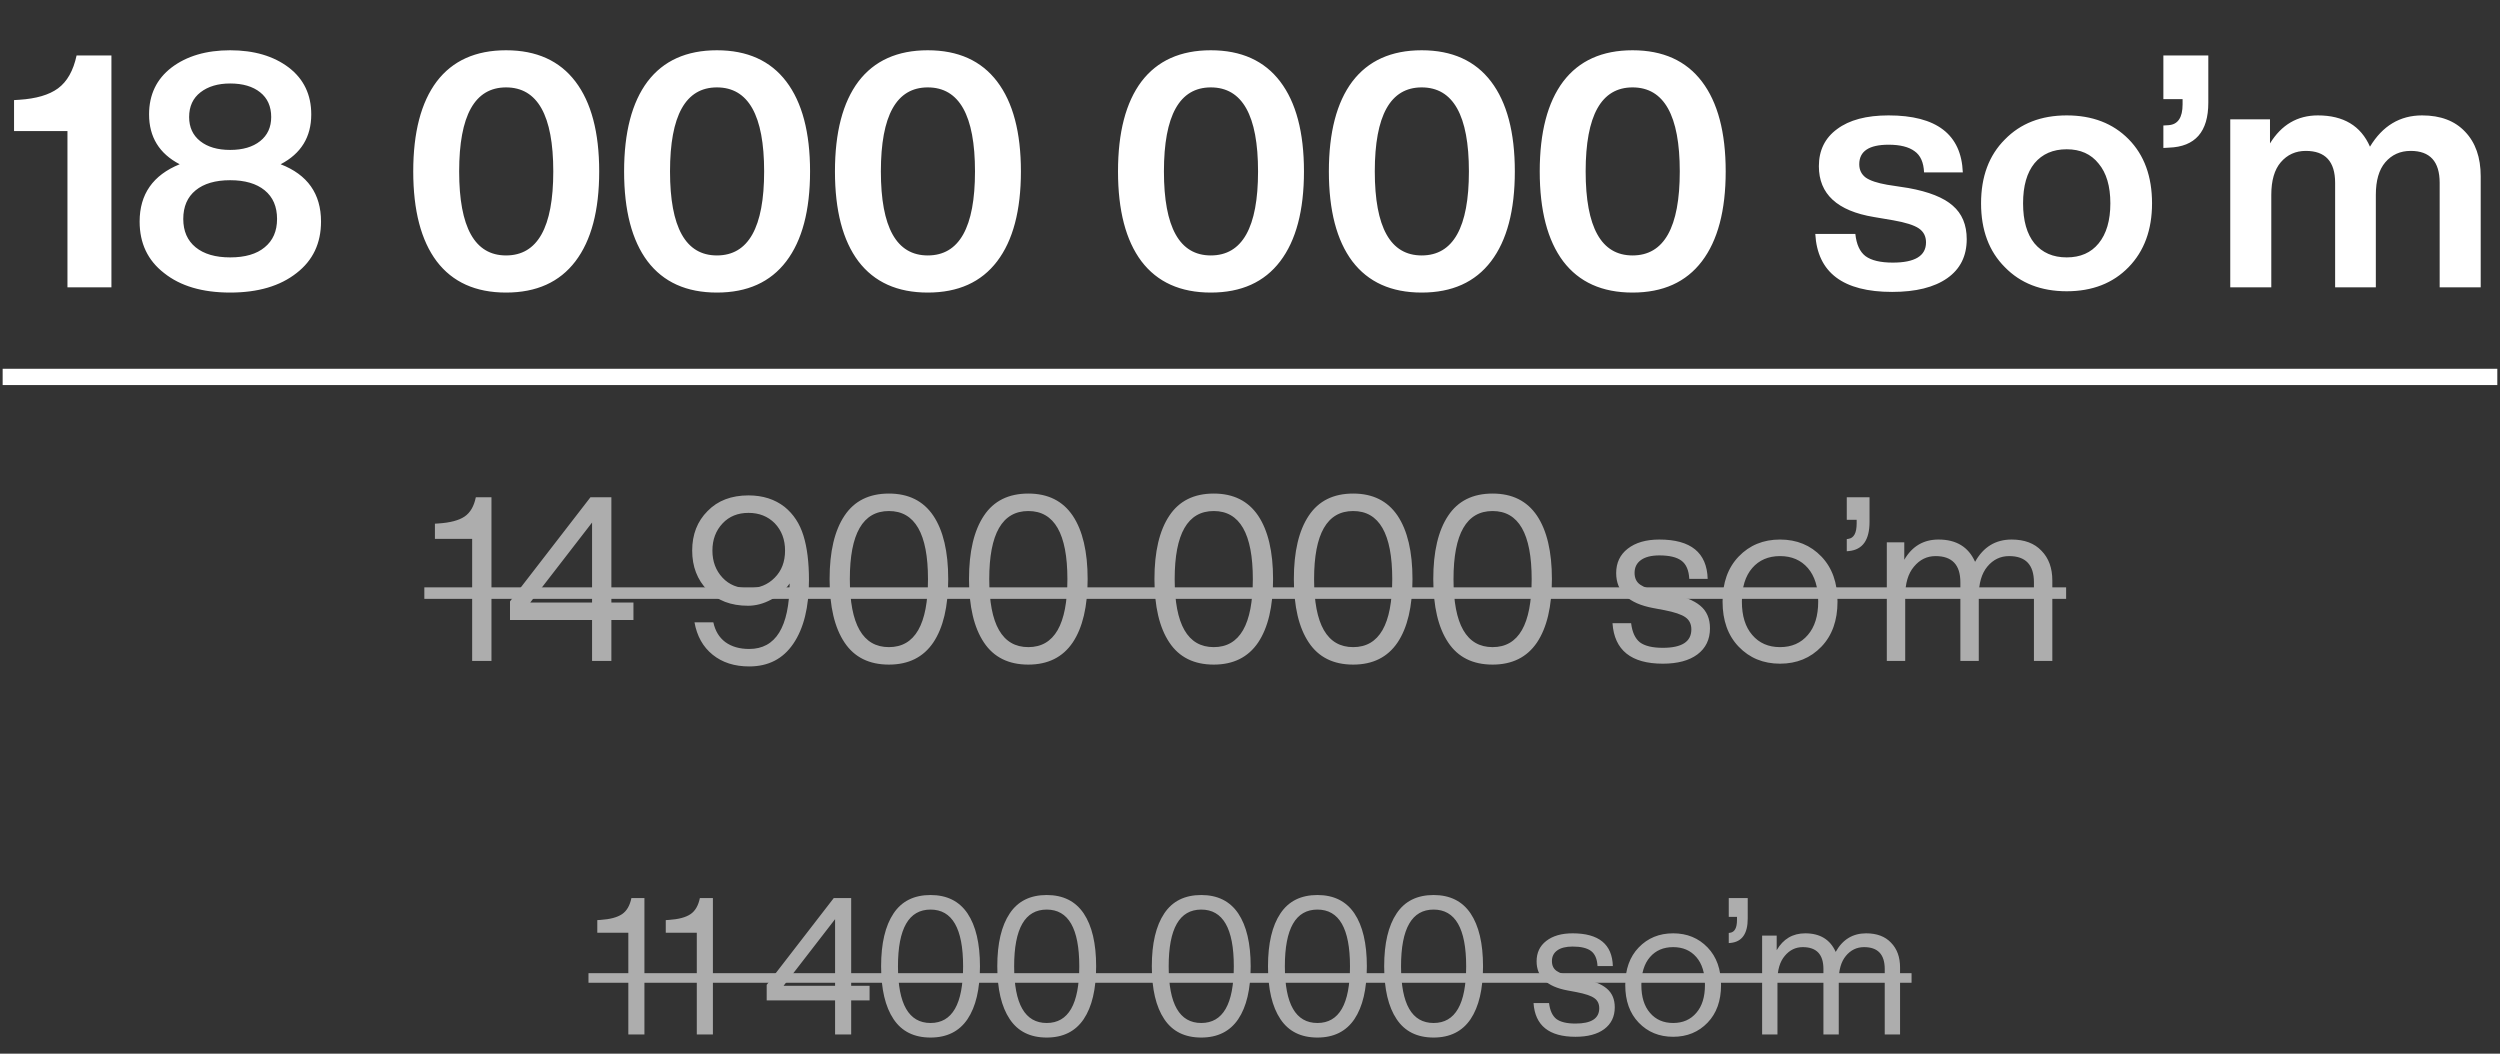
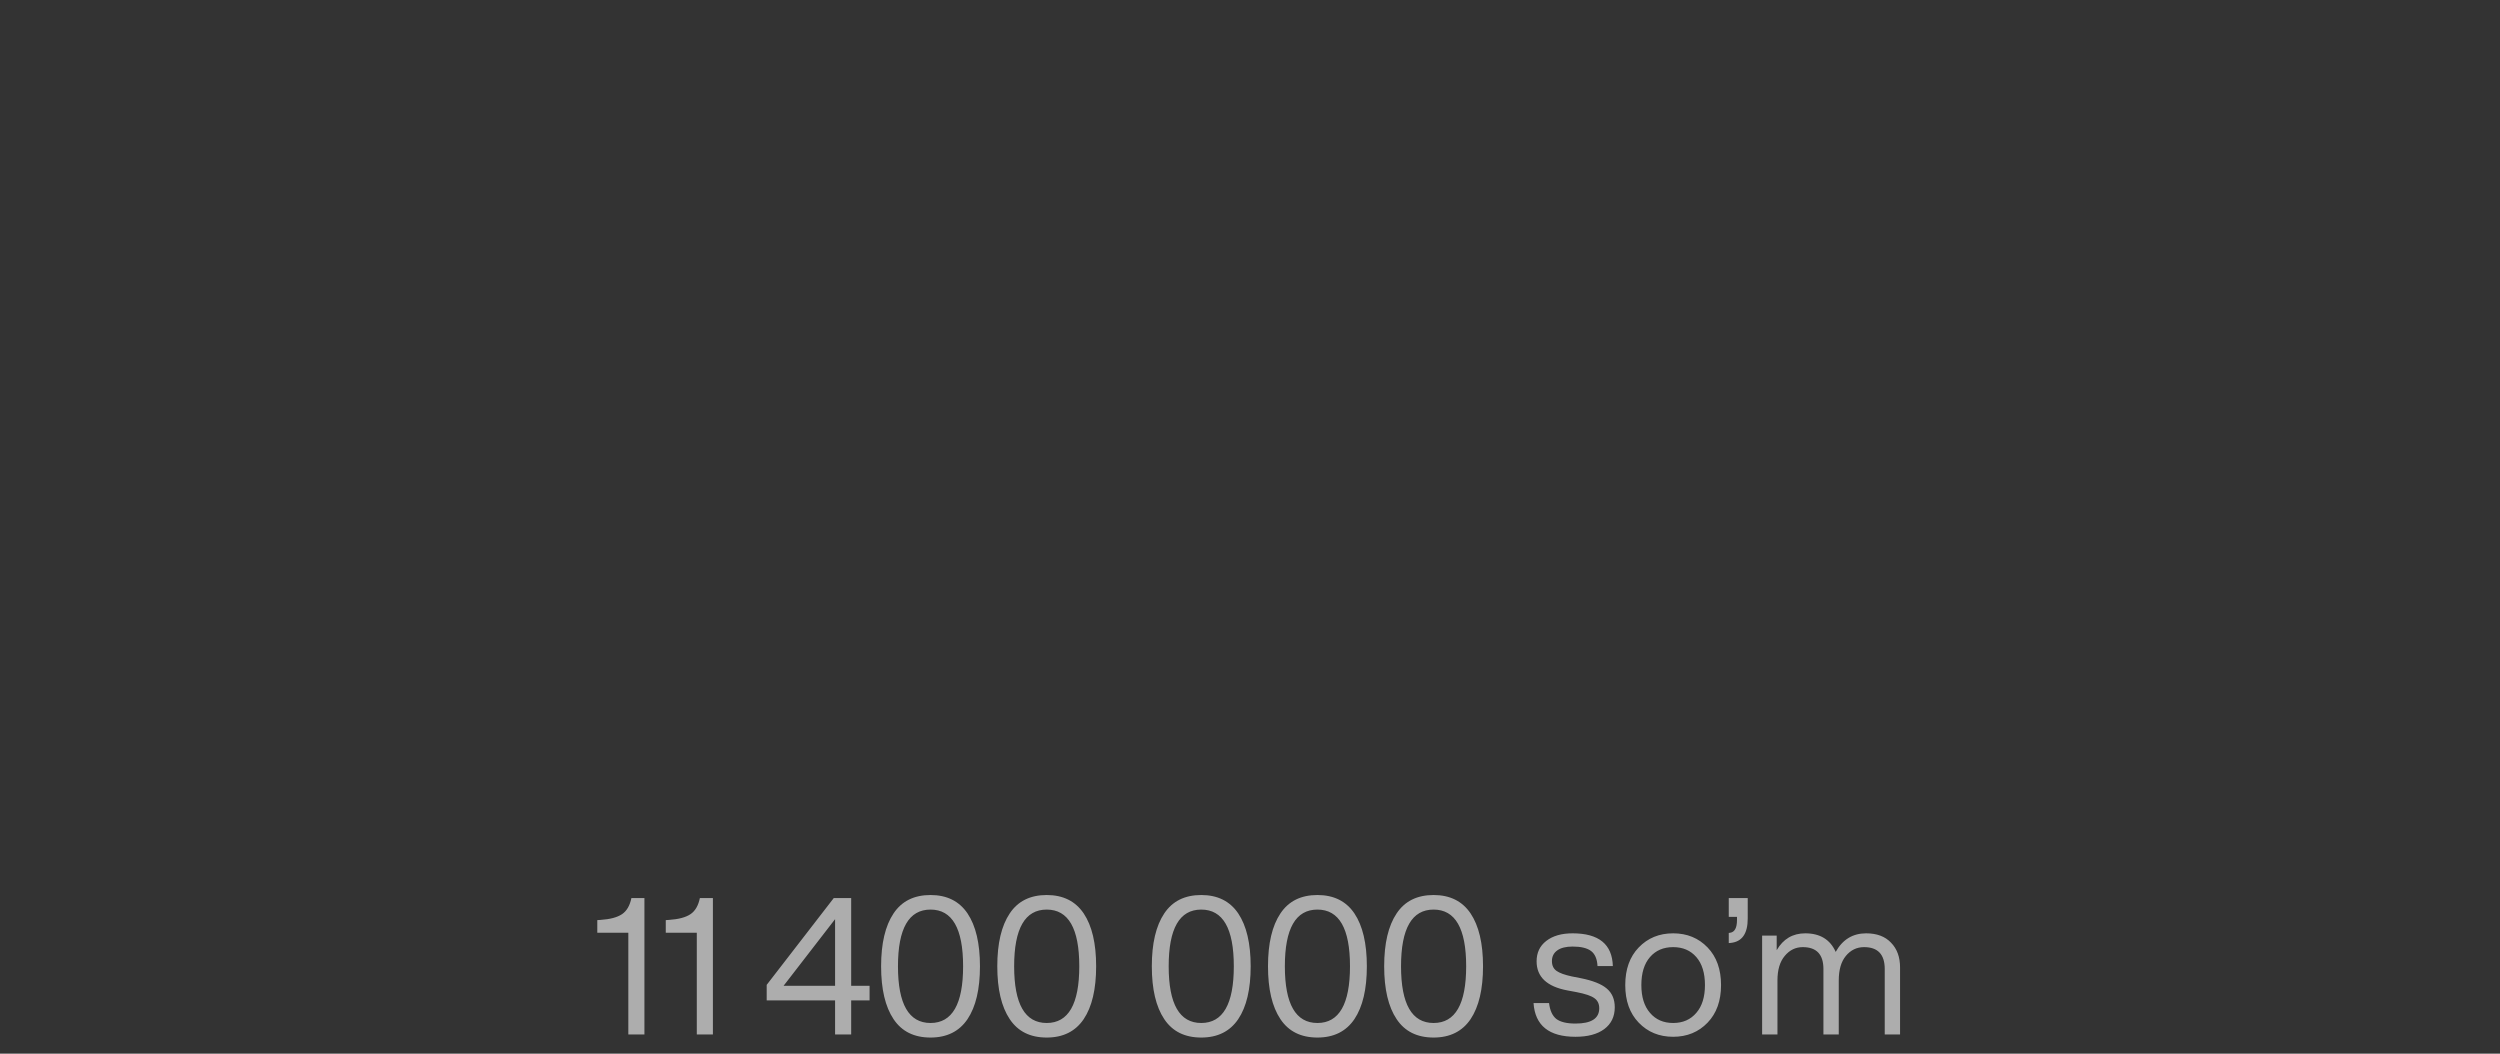
<svg xmlns="http://www.w3.org/2000/svg" width="261" height="110" viewBox="0 0 261 110" fill="none">
  <rect x="0" y="0" width="261" height="110" fill="#333333" stroke="none" />
  <g opacity="0.6">
    <path d="M65.918 93.76H67.278V108H65.597V97.38H62.358V96.06L62.678 96.04C63.691 95.973 64.444 95.773 64.938 95.44C65.431 95.107 65.757 94.547 65.918 93.76ZM73.066 93.76H74.426V108H72.746V97.38H69.506V96.06L69.826 96.04C70.839 95.973 71.593 95.773 72.086 95.44C72.579 95.107 72.906 94.547 73.066 93.76ZM88.863 102.92H90.783V104.44H88.863V108H87.183V104.44H80.043V102.82L87.043 93.76H88.863V102.92ZM87.183 102.92V95.96L81.803 102.92H87.183ZM101.008 106.4C100.142 107.68 98.855 108.32 97.148 108.32C95.428 108.32 94.142 107.68 93.288 106.4C92.422 105.107 91.988 103.267 91.988 100.88C91.988 98.493 92.422 96.653 93.288 95.36C94.142 94.08 95.428 93.44 97.148 93.44C98.855 93.44 100.142 94.08 101.008 95.36C101.875 96.653 102.308 98.493 102.308 100.88C102.308 103.267 101.875 105.107 101.008 106.4ZM97.148 94.96C94.882 94.96 93.748 96.933 93.748 100.88C93.748 104.827 94.882 106.8 97.148 106.8C99.415 106.8 100.548 104.827 100.548 100.88C100.548 96.933 99.415 94.96 97.148 94.96ZM113.137 106.4C112.271 107.68 110.984 108.32 109.277 108.32C107.557 108.32 106.271 107.68 105.417 106.4C104.551 105.107 104.117 103.267 104.117 100.88C104.117 98.493 104.551 96.653 105.417 95.36C106.271 94.08 107.557 93.44 109.277 93.44C110.984 93.44 112.271 94.08 113.137 95.36C114.004 96.653 114.437 98.493 114.437 100.88C114.437 103.267 114.004 105.107 113.137 106.4ZM109.277 94.96C107.011 94.96 105.877 96.933 105.877 100.88C105.877 104.827 107.011 106.8 109.277 106.8C111.544 106.8 112.677 104.827 112.677 100.88C112.677 96.933 111.544 94.96 109.277 94.96ZM129.27 106.4C128.403 107.68 127.117 108.32 125.41 108.32C123.69 108.32 122.403 107.68 121.55 106.4C120.683 105.107 120.25 103.267 120.25 100.88C120.25 98.493 120.683 96.653 121.55 95.36C122.403 94.08 123.69 93.44 125.41 93.44C127.117 93.44 128.403 94.08 129.27 95.36C130.137 96.653 130.57 98.493 130.57 100.88C130.57 103.267 130.137 105.107 129.27 106.4ZM125.41 94.96C123.143 94.96 122.01 96.933 122.01 100.88C122.01 104.827 123.143 106.8 125.41 106.8C127.677 106.8 128.81 104.827 128.81 100.88C128.81 96.933 127.677 94.96 125.41 94.96ZM141.399 106.4C140.532 107.68 139.246 108.32 137.539 108.32C135.819 108.32 134.532 107.68 133.679 106.4C132.812 105.107 132.379 103.267 132.379 100.88C132.379 98.493 132.812 96.653 133.679 95.36C134.532 94.08 135.819 93.44 137.539 93.44C139.246 93.44 140.532 94.08 141.399 95.36C142.266 96.653 142.699 98.493 142.699 100.88C142.699 103.267 142.266 105.107 141.399 106.4ZM137.539 94.96C135.272 94.96 134.139 96.933 134.139 100.88C134.139 104.827 135.272 106.8 137.539 106.8C139.806 106.8 140.939 104.827 140.939 100.88C140.939 96.933 139.806 94.96 137.539 94.96ZM153.528 106.4C152.661 107.68 151.374 108.32 149.668 108.32C147.948 108.32 146.661 107.68 145.808 106.4C144.941 105.107 144.508 103.267 144.508 100.88C144.508 98.493 144.941 96.653 145.808 95.36C146.661 94.08 147.948 93.44 149.668 93.44C151.374 93.44 152.661 94.08 153.528 95.36C154.394 96.653 154.828 98.493 154.828 100.88C154.828 103.267 154.394 105.107 153.528 106.4ZM149.668 94.96C147.401 94.96 146.268 96.933 146.268 100.88C146.268 104.827 147.401 106.8 149.668 106.8C151.934 106.8 153.068 104.827 153.068 100.88C153.068 96.933 151.934 94.96 149.668 94.96ZM164.481 108.24C161.721 108.24 160.261 107.067 160.101 104.72H161.721C161.814 105.493 162.067 106.047 162.481 106.38C162.907 106.7 163.574 106.86 164.481 106.86C166.134 106.86 166.961 106.327 166.961 105.26C166.961 104.793 166.787 104.44 166.441 104.2C166.107 103.96 165.494 103.753 164.601 103.58L163.641 103.4C161.494 103 160.421 101.987 160.421 100.36C160.421 99.467 160.754 98.76 161.421 98.24C162.101 97.707 163.021 97.44 164.181 97.44C166.914 97.44 168.314 98.58 168.381 100.86H166.781C166.741 100.113 166.514 99.587 166.101 99.28C165.687 98.973 165.047 98.82 164.181 98.82C163.487 98.82 162.954 98.953 162.581 99.22C162.207 99.487 162.021 99.86 162.021 100.34C162.021 100.793 162.181 101.133 162.501 101.36C162.821 101.587 163.354 101.78 164.101 101.94L165.021 102.12C166.287 102.373 167.194 102.733 167.741 103.2C168.301 103.667 168.581 104.32 168.581 105.16C168.581 106.133 168.214 106.893 167.481 107.44C166.761 107.973 165.761 108.24 164.481 108.24ZM178.277 106.76C177.33 107.747 176.13 108.24 174.677 108.24C173.223 108.24 172.023 107.747 171.077 106.76C170.143 105.787 169.677 104.48 169.677 102.84C169.677 101.2 170.143 99.893 171.077 98.92C172.023 97.933 173.223 97.44 174.677 97.44C176.13 97.44 177.33 97.933 178.277 98.92C179.21 99.893 179.677 101.2 179.677 102.84C179.677 104.48 179.21 105.787 178.277 106.76ZM172.257 105.74C172.857 106.447 173.663 106.8 174.677 106.8C175.69 106.8 176.497 106.447 177.097 105.74C177.697 105.047 177.997 104.08 177.997 102.84C177.997 101.587 177.697 100.613 177.097 99.92C176.497 99.227 175.69 98.88 174.677 98.88C173.663 98.88 172.857 99.227 172.257 99.92C171.657 100.613 171.357 101.587 171.357 102.84C171.357 104.08 171.657 105.047 172.257 105.74ZM180.482 95.72V93.76H182.462V95.9C182.462 97.473 181.869 98.32 180.682 98.44L180.482 98.46V97.4L180.622 97.38C181.102 97.313 181.342 96.867 181.342 96.04V95.72H180.482ZM194.826 97.44C195.946 97.44 196.812 97.767 197.426 98.42C198.052 99.06 198.366 99.92 198.366 101V108H196.766V101.16C196.766 99.64 196.046 98.88 194.606 98.88C193.846 98.88 193.212 99.187 192.706 99.8C192.212 100.4 191.966 101.253 191.966 102.36V108H190.366V101.16C190.366 99.64 189.646 98.88 188.206 98.88C187.459 98.88 186.832 99.187 186.326 99.8C185.819 100.4 185.566 101.253 185.566 102.36V108H183.966V97.68H185.486V99.2C186.166 98.027 187.159 97.44 188.466 97.44C190.012 97.44 191.072 98.087 191.646 99.38C192.366 98.087 193.426 97.44 194.826 97.44Z" fill="white" />
-     <path d="M61.438 101.6H91.183V102.6H61.438V101.6ZM90.988 101.6H103.308V102.6H90.988V101.6ZM103.117 101.6H131.57V102.6H103.117V101.6ZM131.379 101.6H143.699V102.6H131.379V101.6ZM143.508 101.6H168.981V102.6H143.508V101.6ZM168.977 101.6H180.377V102.6H168.977V101.6ZM179.582 101.6H183.362V102.6H179.582V101.6ZM182.766 101.6H199.566V102.6H182.766V101.6Z" fill="white" />
  </g>
  <g opacity="0.6">
-     <path d="M49.677 51.912H51.309V69H49.293V56.256H45.405V54.672L45.789 54.648C47.005 54.568 47.909 54.328 48.501 53.928C49.093 53.528 49.485 52.856 49.677 51.912ZM63.828 62.904H66.132V64.728H63.828V69H61.812V64.728H53.245V62.784L61.645 51.912H63.828V62.904ZM61.812 62.904V54.552L55.356 62.904H61.812ZM81.912 52.92C82.84 53.672 83.496 54.672 83.88 55.92C84.264 57.152 84.456 58.704 84.456 60.576C84.456 63.392 83.912 65.6 82.824 67.2C81.752 68.784 80.216 69.576 78.216 69.576C76.68 69.576 75.408 69.168 74.4 68.352C73.392 67.536 72.76 66.408 72.504 64.968H74.472C74.664 65.864 75.08 66.552 75.72 67.032C76.376 67.512 77.208 67.752 78.216 67.752C80.984 67.752 82.392 65.472 82.44 60.912C81.976 61.6 81.336 62.16 80.52 62.592C79.72 63.024 78.912 63.24 78.096 63.24C76.304 63.24 74.888 62.696 73.848 61.608C72.792 60.52 72.264 59.144 72.264 57.48C72.264 55.8 72.8 54.424 73.872 53.352C74.928 52.264 76.352 51.72 78.144 51.72C79.632 51.72 80.888 52.12 81.912 52.92ZM75.432 60.312C76.12 61.048 77.024 61.416 78.144 61.416C79.248 61.416 80.16 61.048 80.88 60.312C81.6 59.592 81.96 58.648 81.96 57.48C81.96 56.328 81.6 55.376 80.88 54.624C80.16 53.904 79.248 53.544 78.144 53.544C77.024 53.544 76.12 53.912 75.432 54.648C74.728 55.4 74.376 56.344 74.376 57.48C74.376 58.616 74.728 59.56 75.432 60.312ZM97.434 67.08C96.394 68.616 94.85 69.384 92.802 69.384C90.738 69.384 89.194 68.616 88.17 67.08C87.13 65.528 86.61 63.32 86.61 60.456C86.61 57.592 87.13 55.384 88.17 53.832C89.194 52.296 90.738 51.528 92.802 51.528C94.85 51.528 96.394 52.296 97.434 53.832C98.474 55.384 98.994 57.592 98.994 60.456C98.994 63.32 98.474 65.528 97.434 67.08ZM92.802 53.352C90.082 53.352 88.722 55.72 88.722 60.456C88.722 65.192 90.082 67.56 92.802 67.56C95.522 67.56 96.882 65.192 96.882 60.456C96.882 55.72 95.522 53.352 92.802 53.352ZM111.989 67.08C110.949 68.616 109.405 69.384 107.357 69.384C105.293 69.384 103.749 68.616 102.725 67.08C101.685 65.528 101.165 63.32 101.165 60.456C101.165 57.592 101.685 55.384 102.725 53.832C103.749 52.296 105.293 51.528 107.357 51.528C109.405 51.528 110.949 52.296 111.989 53.832C113.029 55.384 113.549 57.592 113.549 60.456C113.549 63.32 113.029 65.528 111.989 67.08ZM107.357 53.352C104.637 53.352 103.277 55.72 103.277 60.456C103.277 65.192 104.637 67.56 107.357 67.56C110.077 67.56 111.437 65.192 111.437 60.456C111.437 55.72 110.077 53.352 107.357 53.352ZM131.348 67.08C130.308 68.616 128.764 69.384 126.716 69.384C124.652 69.384 123.108 68.616 122.084 67.08C121.044 65.528 120.524 63.32 120.524 60.456C120.524 57.592 121.044 55.384 122.084 53.832C123.108 52.296 124.652 51.528 126.716 51.528C128.764 51.528 130.308 52.296 131.348 53.832C132.388 55.384 132.908 57.592 132.908 60.456C132.908 63.32 132.388 65.528 131.348 67.08ZM126.716 53.352C123.996 53.352 122.636 55.72 122.636 60.456C122.636 65.192 123.996 67.56 126.716 67.56C129.436 67.56 130.796 65.192 130.796 60.456C130.796 55.72 129.436 53.352 126.716 53.352ZM145.903 67.08C144.863 68.616 143.319 69.384 141.271 69.384C139.207 69.384 137.663 68.616 136.639 67.08C135.599 65.528 135.079 63.32 135.079 60.456C135.079 57.592 135.599 55.384 136.639 53.832C137.663 52.296 139.207 51.528 141.271 51.528C143.319 51.528 144.863 52.296 145.903 53.832C146.943 55.384 147.463 57.592 147.463 60.456C147.463 63.32 146.943 65.528 145.903 67.08ZM141.271 53.352C138.551 53.352 137.191 55.72 137.191 60.456C137.191 65.192 138.551 67.56 141.271 67.56C143.991 67.56 145.351 65.192 145.351 60.456C145.351 55.72 143.991 53.352 141.271 53.352ZM160.458 67.08C159.418 68.616 157.874 69.384 155.826 69.384C153.762 69.384 152.218 68.616 151.194 67.08C150.154 65.528 149.634 63.32 149.634 60.456C149.634 57.592 150.154 55.384 151.194 53.832C152.218 52.296 153.762 51.528 155.826 51.528C157.874 51.528 159.418 52.296 160.458 53.832C161.498 55.384 162.018 57.592 162.018 60.456C162.018 63.32 161.498 65.528 160.458 67.08ZM155.826 53.352C153.106 53.352 151.746 55.72 151.746 60.456C151.746 65.192 153.106 67.56 155.826 67.56C158.546 67.56 159.906 65.192 159.906 60.456C159.906 55.72 158.546 53.352 155.826 53.352ZM173.601 69.288C170.289 69.288 168.537 67.88 168.345 65.064H170.289C170.401 65.992 170.705 66.656 171.201 67.056C171.713 67.44 172.513 67.632 173.601 67.632C175.585 67.632 176.577 66.992 176.577 65.712C176.577 65.152 176.369 64.728 175.953 64.44C175.553 64.152 174.817 63.904 173.745 63.696L172.593 63.48C170.017 63 168.729 61.784 168.729 59.832C168.729 58.76 169.129 57.912 169.929 57.288C170.745 56.648 171.849 56.328 173.241 56.328C176.521 56.328 178.201 57.696 178.281 60.432H176.361C176.313 59.536 176.041 58.904 175.545 58.536C175.049 58.168 174.281 57.984 173.241 57.984C172.409 57.984 171.769 58.144 171.321 58.464C170.873 58.784 170.649 59.232 170.649 59.808C170.649 60.352 170.841 60.76 171.225 61.032C171.609 61.304 172.249 61.536 173.145 61.728L174.249 61.944C175.769 62.248 176.857 62.68 177.513 63.24C178.185 63.8 178.521 64.584 178.521 65.592C178.521 66.76 178.081 67.672 177.201 68.328C176.337 68.968 175.137 69.288 173.601 69.288ZM190.156 67.512C189.02 68.696 187.58 69.288 185.836 69.288C184.092 69.288 182.652 68.696 181.516 67.512C180.396 66.344 179.836 64.776 179.836 62.808C179.836 60.84 180.396 59.272 181.516 58.104C182.652 56.92 184.092 56.328 185.836 56.328C187.58 56.328 189.02 56.92 190.156 58.104C191.276 59.272 191.836 60.84 191.836 62.808C191.836 64.776 191.276 66.344 190.156 67.512ZM182.932 66.288C183.652 67.136 184.62 67.56 185.836 67.56C187.052 67.56 188.02 67.136 188.74 66.288C189.46 65.456 189.82 64.296 189.82 62.808C189.82 61.304 189.46 60.136 188.74 59.304C188.02 58.472 187.052 58.056 185.836 58.056C184.62 58.056 183.652 58.472 182.932 59.304C182.212 60.136 181.852 61.304 181.852 62.808C181.852 64.296 182.212 65.456 182.932 66.288ZM192.803 54.264V51.912H195.179V54.48C195.179 56.368 194.467 57.384 193.043 57.528L192.803 57.552V56.28L192.971 56.256C193.547 56.176 193.835 55.64 193.835 54.648V54.264H192.803ZM210.015 56.328C211.359 56.328 212.399 56.72 213.135 57.504C213.887 58.272 214.263 59.304 214.263 60.6V69H212.343V60.792C212.343 58.968 211.479 58.056 209.751 58.056C208.839 58.056 208.079 58.424 207.471 59.16C206.879 59.88 206.583 60.904 206.583 62.232V69H204.663V60.792C204.663 58.968 203.799 58.056 202.071 58.056C201.175 58.056 200.423 58.424 199.815 59.16C199.207 59.88 198.903 60.904 198.903 62.232V69H196.983V56.616H198.807V58.44C199.623 57.032 200.815 56.328 202.383 56.328C204.239 56.328 205.511 57.104 206.199 58.656C207.063 57.104 208.335 56.328 210.015 56.328Z" fill="white" />
-     <path d="M44.301 61.32H52.869V62.52H44.301V61.32ZM52.645 61.32H85.656V62.52H52.645V61.32ZM85.41 61.32H100.194V62.52H85.41V61.32ZM99.965 61.32H134.108V62.52H99.965V61.32ZM133.879 61.32H148.663V62.52H133.879V61.32ZM148.434 61.32H179.001V62.52H148.434V61.32ZM178.996 61.32H192.676V62.52H178.996V61.32ZM191.723 61.32H196.259V62.52H191.723V61.32ZM195.543 61.32H215.703V62.52H195.543V61.32Z" fill="white" />
-   </g>
-   <path d="M7.995 5.792H11.633V30H7.043V13.68H1.467V10.45L2.011 10.416C3.779 10.303 5.128 9.906 6.057 9.226C7.009 8.523 7.655 7.379 7.995 5.792ZM29.299 17.148C32.11 18.236 33.515 20.231 33.515 23.132C33.515 25.399 32.665 27.189 30.965 28.504C29.242 29.864 26.93 30.544 24.029 30.544C21.128 30.544 18.827 29.864 17.127 28.504C15.427 27.189 14.577 25.399 14.577 23.132C14.577 20.276 15.971 18.281 18.759 17.148C16.628 16.037 15.563 14.303 15.563 11.946C15.563 9.883 16.345 8.251 17.909 7.05C19.496 5.849 21.536 5.248 24.029 5.248C26.522 5.248 28.562 5.849 30.149 7.05C31.713 8.251 32.495 9.883 32.495 11.946C32.495 14.303 31.43 16.037 29.299 17.148ZM28.313 12.218C28.313 11.107 27.928 10.246 27.157 9.634C26.386 9.022 25.344 8.716 24.029 8.716C22.76 8.716 21.728 9.022 20.935 9.634C20.142 10.246 19.745 11.107 19.745 12.218C19.745 13.283 20.13 14.122 20.901 14.734C21.672 15.346 22.714 15.652 24.029 15.652C25.344 15.652 26.386 15.346 27.157 14.734C27.928 14.122 28.313 13.283 28.313 12.218ZM24.029 26.872C25.593 26.872 26.794 26.521 27.633 25.818C28.494 25.115 28.925 24.129 28.925 22.86C28.925 21.568 28.494 20.571 27.633 19.868C26.772 19.165 25.57 18.814 24.029 18.814C22.488 18.814 21.286 19.165 20.425 19.868C19.564 20.571 19.133 21.568 19.133 22.86C19.133 24.129 19.564 25.115 20.425 25.818C21.286 26.521 22.488 26.872 24.029 26.872ZM60.074 27.28C58.419 29.456 56.005 30.544 52.832 30.544C49.659 30.544 47.245 29.456 45.59 27.28C43.958 25.104 43.142 21.976 43.142 17.896C43.142 13.816 43.958 10.688 45.59 8.512C47.245 6.336 49.659 5.248 52.832 5.248C56.005 5.248 58.419 6.336 60.074 8.512C61.729 10.688 62.556 13.816 62.556 17.896C62.556 21.976 61.729 25.104 60.074 27.28ZM52.832 26.668C56.119 26.668 57.762 23.744 57.762 17.896C57.762 12.048 56.119 9.124 52.832 9.124C49.568 9.124 47.936 12.048 47.936 17.896C47.936 23.744 49.568 26.668 52.832 26.668ZM82.088 27.28C80.433 29.456 78.019 30.544 74.846 30.544C71.672 30.544 69.258 29.456 67.604 27.28C65.972 25.104 65.156 21.976 65.156 17.896C65.156 13.816 65.972 10.688 67.604 8.512C69.258 6.336 71.672 5.248 74.846 5.248C78.019 5.248 80.433 6.336 82.088 8.512C83.742 10.688 84.57 13.816 84.57 17.896C84.57 21.976 83.742 25.104 82.088 27.28ZM74.846 26.668C78.132 26.668 79.776 23.744 79.776 17.896C79.776 12.048 78.132 9.124 74.846 9.124C71.582 9.124 69.95 12.048 69.95 17.896C69.95 23.744 71.582 26.668 74.846 26.668ZM104.101 27.28C102.447 29.456 100.033 30.544 96.859 30.544C93.686 30.544 91.272 29.456 89.617 27.28C87.985 25.104 87.169 21.976 87.169 17.896C87.169 13.816 87.985 10.688 89.617 8.512C91.272 6.336 93.686 5.248 96.859 5.248C100.033 5.248 102.447 6.336 104.101 8.512C105.756 10.688 106.583 13.816 106.583 17.896C106.583 21.976 105.756 25.104 104.101 27.28ZM96.859 26.668C100.146 26.668 101.789 23.744 101.789 17.896C101.789 12.048 100.146 9.124 96.859 9.124C93.595 9.124 91.963 12.048 91.963 17.896C91.963 23.744 93.595 26.668 96.859 26.668ZM133.652 27.28C131.998 29.456 129.584 30.544 126.41 30.544C123.237 30.544 120.823 29.456 119.168 27.28C117.536 25.104 116.72 21.976 116.72 17.896C116.72 13.816 117.536 10.688 119.168 8.512C120.823 6.336 123.237 5.248 126.41 5.248C129.584 5.248 131.998 6.336 133.652 8.512C135.307 10.688 136.134 13.816 136.134 17.896C136.134 21.976 135.307 25.104 133.652 27.28ZM126.41 26.668C129.697 26.668 131.34 23.744 131.34 17.896C131.34 12.048 129.697 9.124 126.41 9.124C123.146 9.124 121.514 12.048 121.514 17.896C121.514 23.744 123.146 26.668 126.41 26.668ZM155.666 27.28C154.011 29.456 151.597 30.544 148.424 30.544C145.251 30.544 142.837 29.456 141.182 27.28C139.55 25.104 138.734 21.976 138.734 17.896C138.734 13.816 139.55 10.688 141.182 8.512C142.837 6.336 145.251 5.248 148.424 5.248C151.597 5.248 154.011 6.336 155.666 8.512C157.321 10.688 158.148 13.816 158.148 17.896C158.148 21.976 157.321 25.104 155.666 27.28ZM148.424 26.668C151.711 26.668 153.354 23.744 153.354 17.896C153.354 12.048 151.711 9.124 148.424 9.124C145.16 9.124 143.528 12.048 143.528 17.896C143.528 23.744 145.16 26.668 148.424 26.668ZM177.68 27.28C176.025 29.456 173.611 30.544 170.438 30.544C167.264 30.544 164.85 29.456 163.196 27.28C161.564 25.104 160.748 21.976 160.748 17.896C160.748 13.816 161.564 10.688 163.196 8.512C164.85 6.336 167.264 5.248 170.438 5.248C173.611 5.248 176.025 6.336 177.68 8.512C179.334 10.688 180.162 13.816 180.162 17.896C180.162 21.976 179.334 25.104 177.68 27.28ZM170.438 26.668C173.724 26.668 175.368 23.744 175.368 17.896C175.368 12.048 173.724 9.124 170.438 9.124C167.174 9.124 165.542 12.048 165.542 17.896C165.542 23.744 167.174 26.668 170.438 26.668ZM197.54 30.476C192.418 30.476 189.743 28.459 189.516 24.424H193.698C193.812 25.512 194.163 26.283 194.752 26.736C195.364 27.189 196.316 27.416 197.608 27.416C199.92 27.416 201.076 26.713 201.076 25.308C201.076 24.673 200.827 24.186 200.328 23.846C199.83 23.506 198.934 23.223 197.642 22.996L195.636 22.656C191.806 22.021 189.89 20.253 189.89 17.352C189.89 15.697 190.525 14.405 191.794 13.476C193.064 12.524 194.854 12.048 197.166 12.048C202.176 12.048 204.76 14.031 204.918 17.998H200.872C200.827 16.955 200.498 16.219 199.886 15.788C199.274 15.335 198.368 15.108 197.166 15.108C195.126 15.108 194.106 15.788 194.106 17.148C194.106 17.737 194.333 18.202 194.786 18.542C195.24 18.859 195.988 19.109 197.03 19.29L199.24 19.63C201.371 20.015 202.912 20.627 203.864 21.466C204.839 22.305 205.326 23.472 205.326 24.968C205.326 26.736 204.646 28.096 203.286 29.048C201.926 30 200.011 30.476 197.54 30.476ZM224.673 21.228C224.673 23.993 223.857 26.215 222.225 27.892C220.593 29.569 218.44 30.408 215.765 30.408C213.09 30.408 210.937 29.569 209.305 27.892C207.65 26.237 206.823 24.016 206.823 21.228C206.823 18.44 207.65 16.219 209.305 14.564C210.937 12.887 213.09 12.048 215.765 12.048C218.44 12.048 220.593 12.875 222.225 14.53C223.857 16.185 224.673 18.417 224.673 21.228ZM212.399 25.41C213.215 26.385 214.337 26.872 215.765 26.872C217.193 26.872 218.304 26.385 219.097 25.41C219.913 24.413 220.321 23.019 220.321 21.228C220.321 19.437 219.913 18.055 219.097 17.08C218.304 16.083 217.193 15.584 215.765 15.584C214.337 15.584 213.215 16.071 212.399 17.046C211.606 18.021 211.209 19.415 211.209 21.228C211.209 23.041 211.606 24.435 212.399 25.41ZM225.856 10.348V5.792H230.548V10.722C230.548 13.759 229.177 15.323 226.434 15.414L225.856 15.448V13.102L226.4 13.068C227.375 13 227.862 12.275 227.862 10.892V10.348H225.856ZM252.865 12.048C254.792 12.048 256.288 12.615 257.353 13.748C258.441 14.881 258.985 16.434 258.985 18.406V30H254.701V19.086C254.701 16.865 253.693 15.754 251.675 15.754C250.587 15.754 249.703 16.151 249.023 16.944C248.366 17.715 248.037 18.848 248.037 20.344V30H243.787V19.086C243.787 16.865 242.767 15.754 240.727 15.754C239.662 15.754 238.789 16.151 238.109 16.944C237.452 17.715 237.123 18.848 237.123 20.344V30H232.839V12.456H236.987V14.972C238.189 13.023 239.855 12.048 241.985 12.048C244.66 12.048 246.473 13.136 247.425 15.312C248.74 13.136 250.553 12.048 252.865 12.048Z" fill="white" />
-   <path d="M0.277 38.5H13.639V40.2H0.277V38.5ZM13.625 38.5H41.754V40.2H13.625V38.5ZM41.748 38.5H63.95V40.2H41.748V38.5ZM63.762 38.5H85.964V40.2H63.762V38.5ZM85.775 38.5H115.332V40.2H85.775V38.5ZM115.326 38.5H137.528V40.2H115.326V38.5ZM137.34 38.5H159.542V40.2H137.34V38.5ZM159.354 38.5H188.91V40.2H159.354V38.5ZM188.904 38.5H225.625V40.2H188.904V38.5ZM224.564 38.5H231.84V40.2H224.564V38.5ZM231.105 38.5H260.719V40.2H231.105V38.5Z" fill="white" />
+     </g>
</svg>